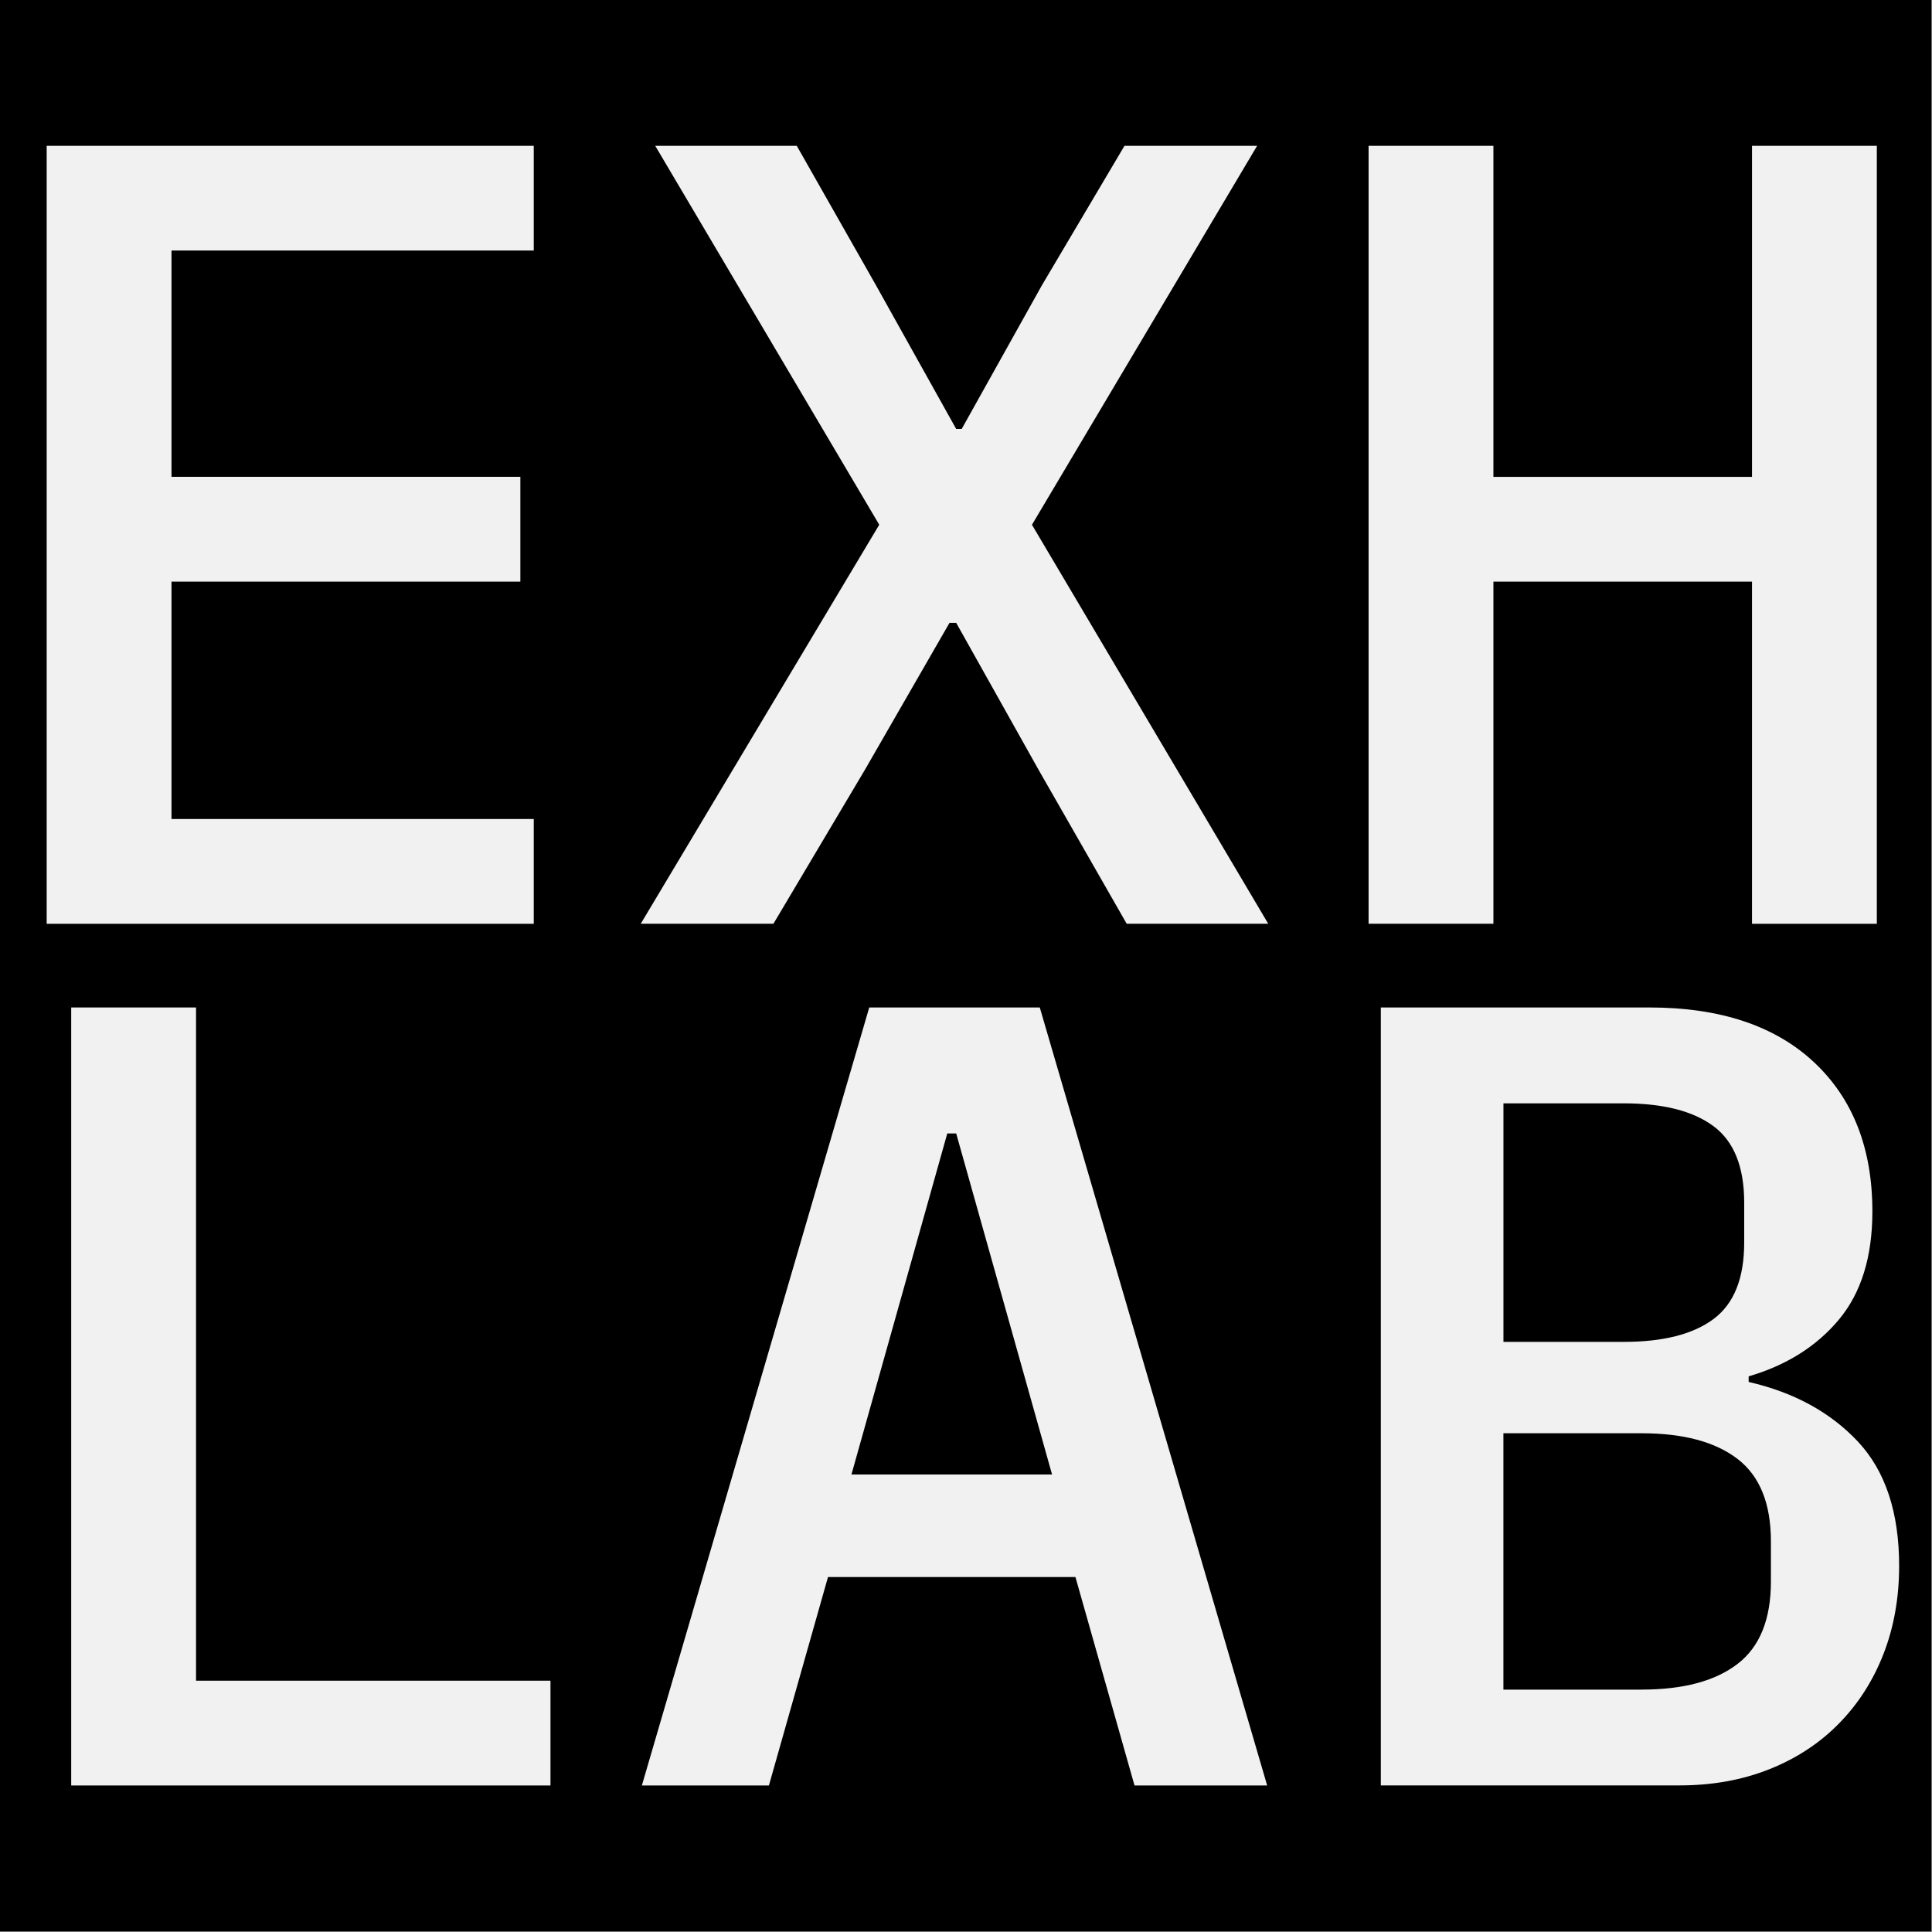
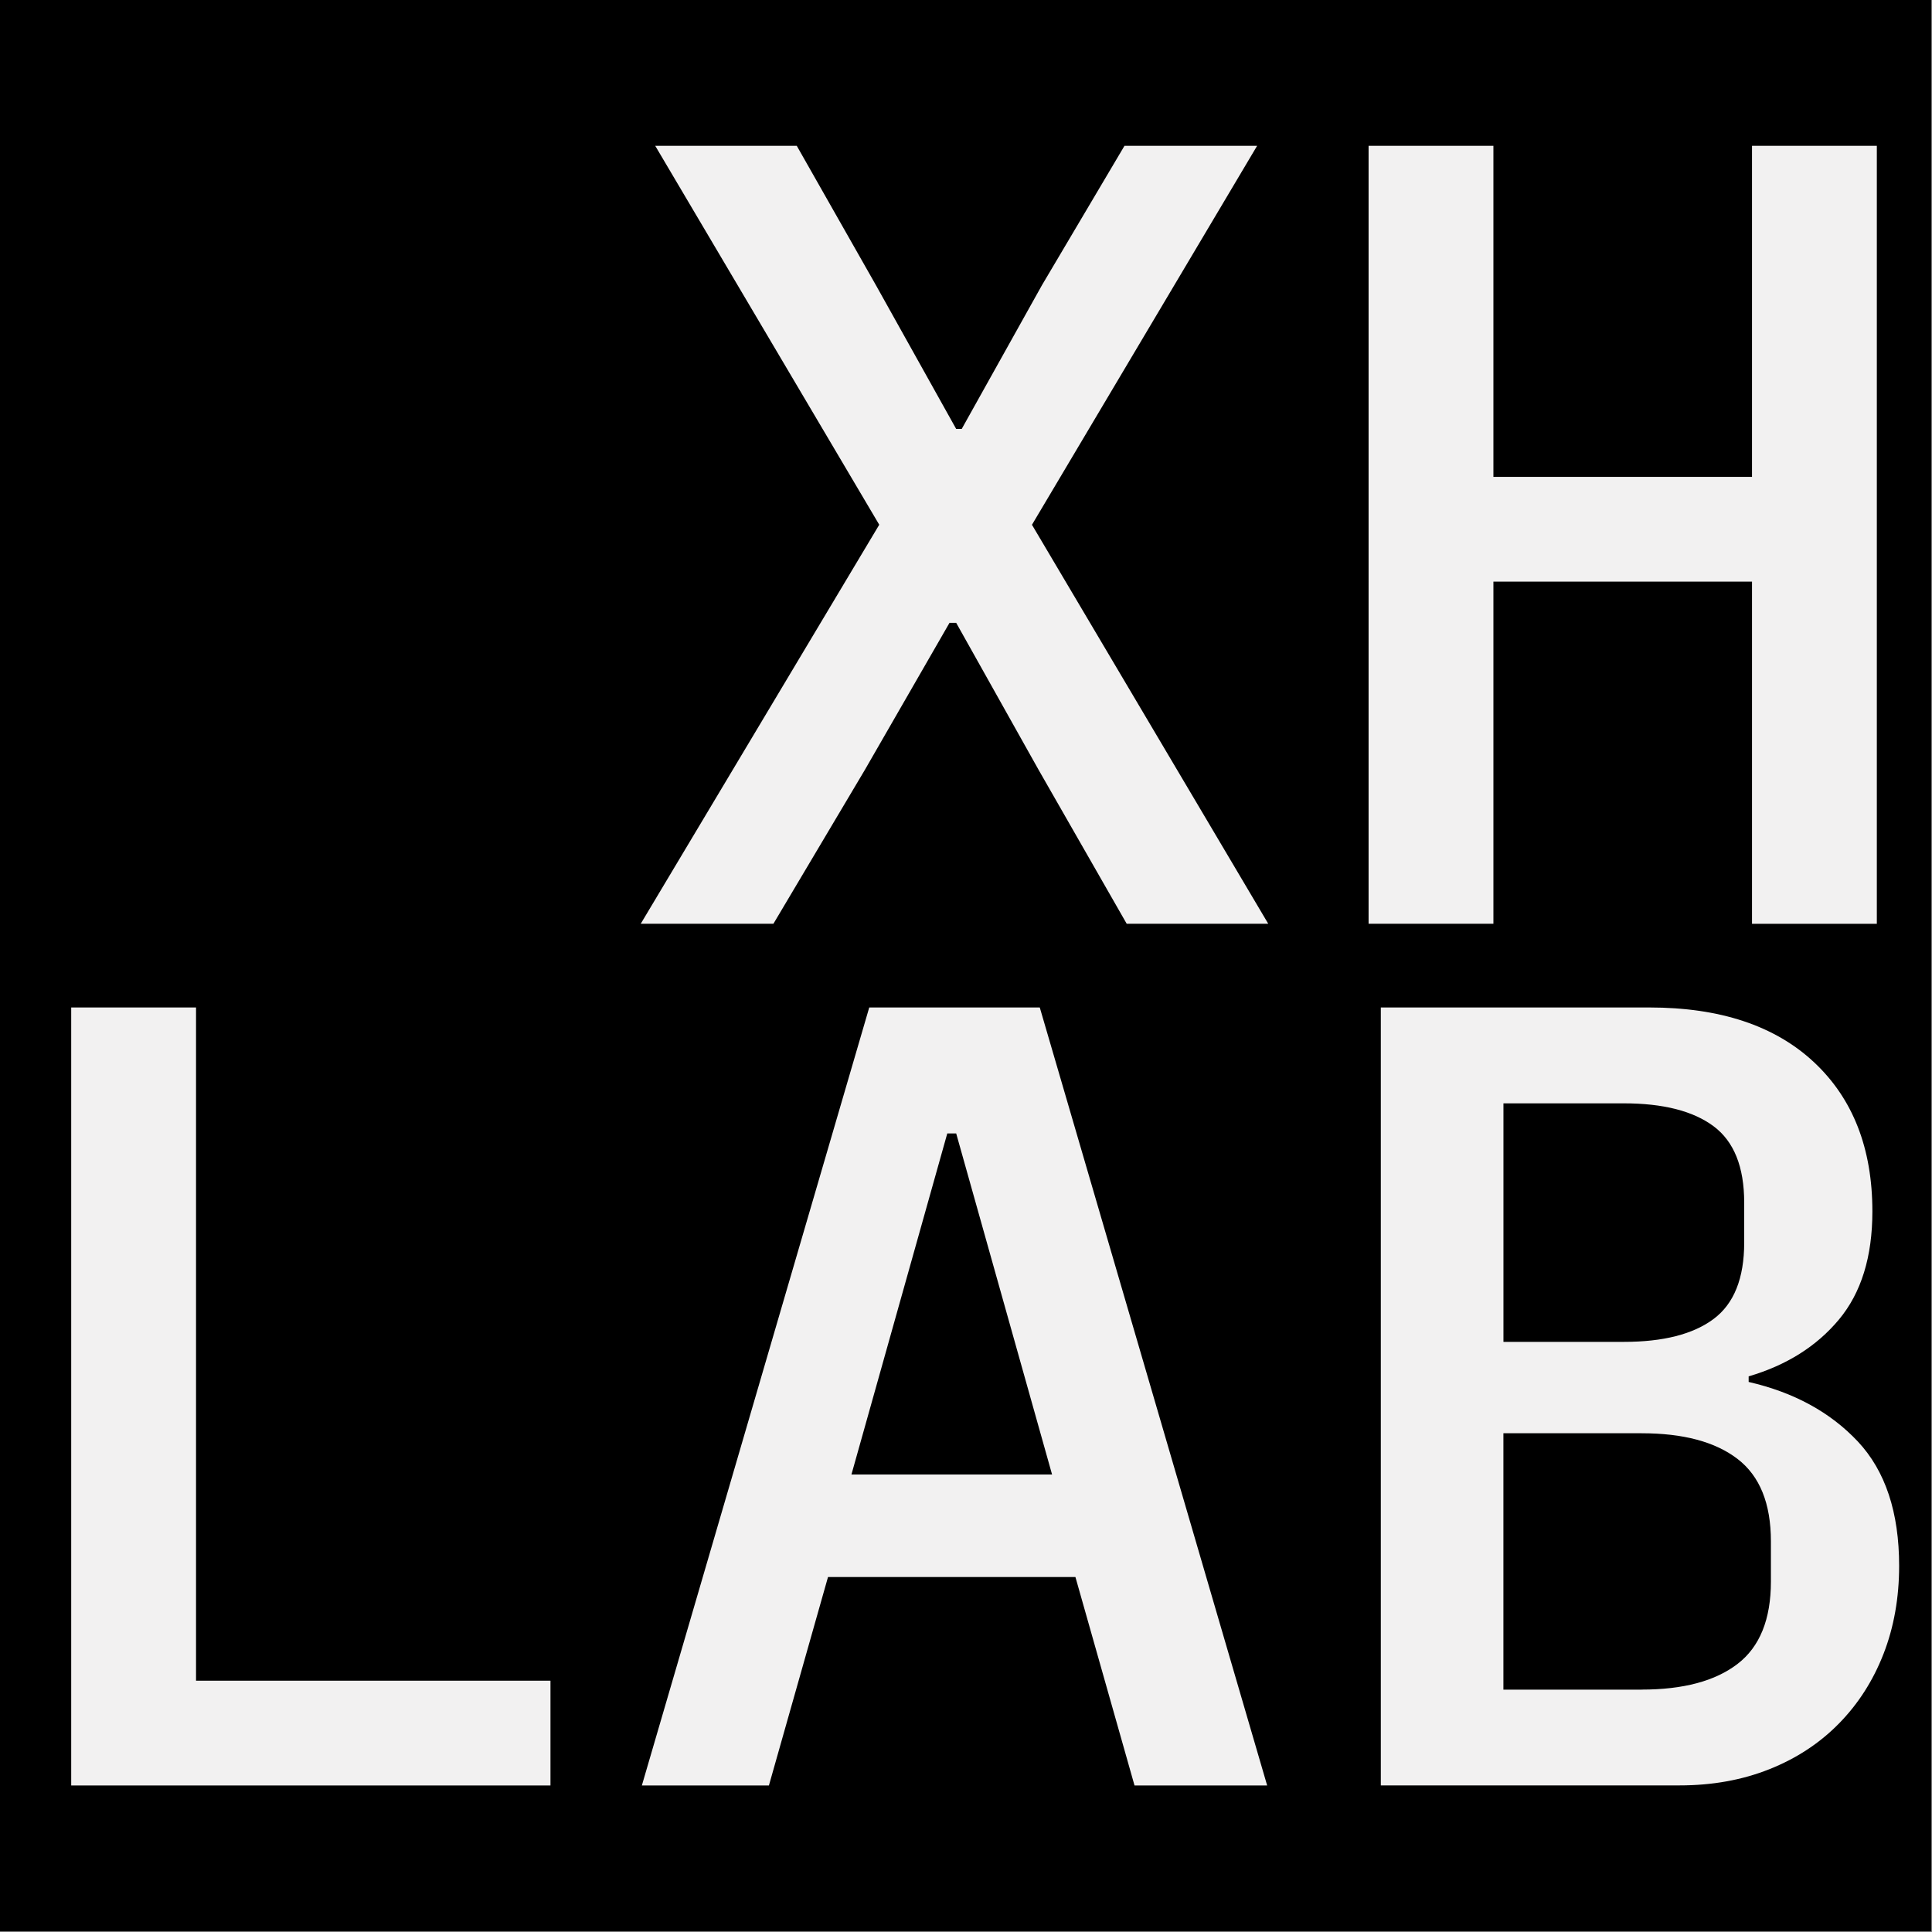
<svg xmlns="http://www.w3.org/2000/svg" id="Layer_1" x="0px" y="0px" viewBox="0 0 512 512" style="enable-background:new 0 0 512 512;" xml:space="preserve">
  <rect x="0" y="0" width="512" height="512" fill="#808080" stroke="none" />
  <style type="text/css">	.st0{enable-background:new    ;}	.st1{fill:#F2F1F1;}</style>
  <rect x="0" y="0" width="511.81" height="511.81" />
  <g class="st0">
-     <path class="st1" d="M12.37,244.81V38.64h129.08V66.4h-96v59.96h92.45v27.77H45.45v62.92h96v27.77H12.37z" />
    <path class="st1" d="M336.1,244.81h-37.51l-23.33-40.76l-21.86-38.99h-1.77l-22.45,38.99l-24.22,40.76H169.8l63.21-105.75  L173.64,38.64h37.51l20.97,36.92l21.27,38.1h1.48l21.27-38.1L298,38.64h35.15l-59.67,100.43L336.1,244.81z" />
    <path class="st1" d="M464.3,154.13h-68.53v90.68h-33.08V38.64h33.08v87.73h68.53V38.64h33.08v206.18H464.3V154.13z" />
  </g>
  <g class="st0">
    <path class="st1" d="M18.87,473.17V266.99h33.08V445.4h93.93v27.77H18.87z" />
    <path class="st1" d="M300.66,473.17L285,417.93h-65.57l-15.66,55.24H170.1l60.26-206.18h45.19l60.26,206.18H300.66z M253.4,300.37  h-2.36l-25.4,90.39h53.17L253.4,300.37z" />
    <path class="st1" d="M365.93,266.99h71.19c18.71,0,33.23,4.83,43.57,14.47c10.34,9.65,15.51,22.85,15.51,39.58  c0,12.01-2.95,21.56-8.86,28.65c-5.91,7.09-13.88,12.11-23.93,15.06v1.48c12.01,2.76,21.66,8.03,28.95,15.8  c7.28,7.78,10.93,18.76,10.93,32.93c0,8.47-1.38,16.25-4.14,23.34c-2.76,7.09-6.7,13.25-11.82,18.46  c-5.12,5.22-11.28,9.26-18.46,12.11c-7.19,2.86-15.12,4.28-23.78,4.28h-79.16V266.99z M430.33,355.61  c10.43,0,18.36-2.02,23.78-6.06c5.41-4.03,8.12-10.78,8.12-20.23v-10.63c0-9.45-2.71-16.2-8.12-20.23  c-5.42-4.03-13.34-6.06-23.78-6.06h-31.9v63.21H430.33z M435.05,447.76c11.03,0,19.5-2.26,25.4-6.79  c5.91-4.53,8.86-11.82,8.86-21.86v-10.63c0-10.04-2.95-17.33-8.86-21.86c-5.91-4.53-14.38-6.79-25.4-6.79h-36.63v67.94H435.05z" />
  </g>
</svg>